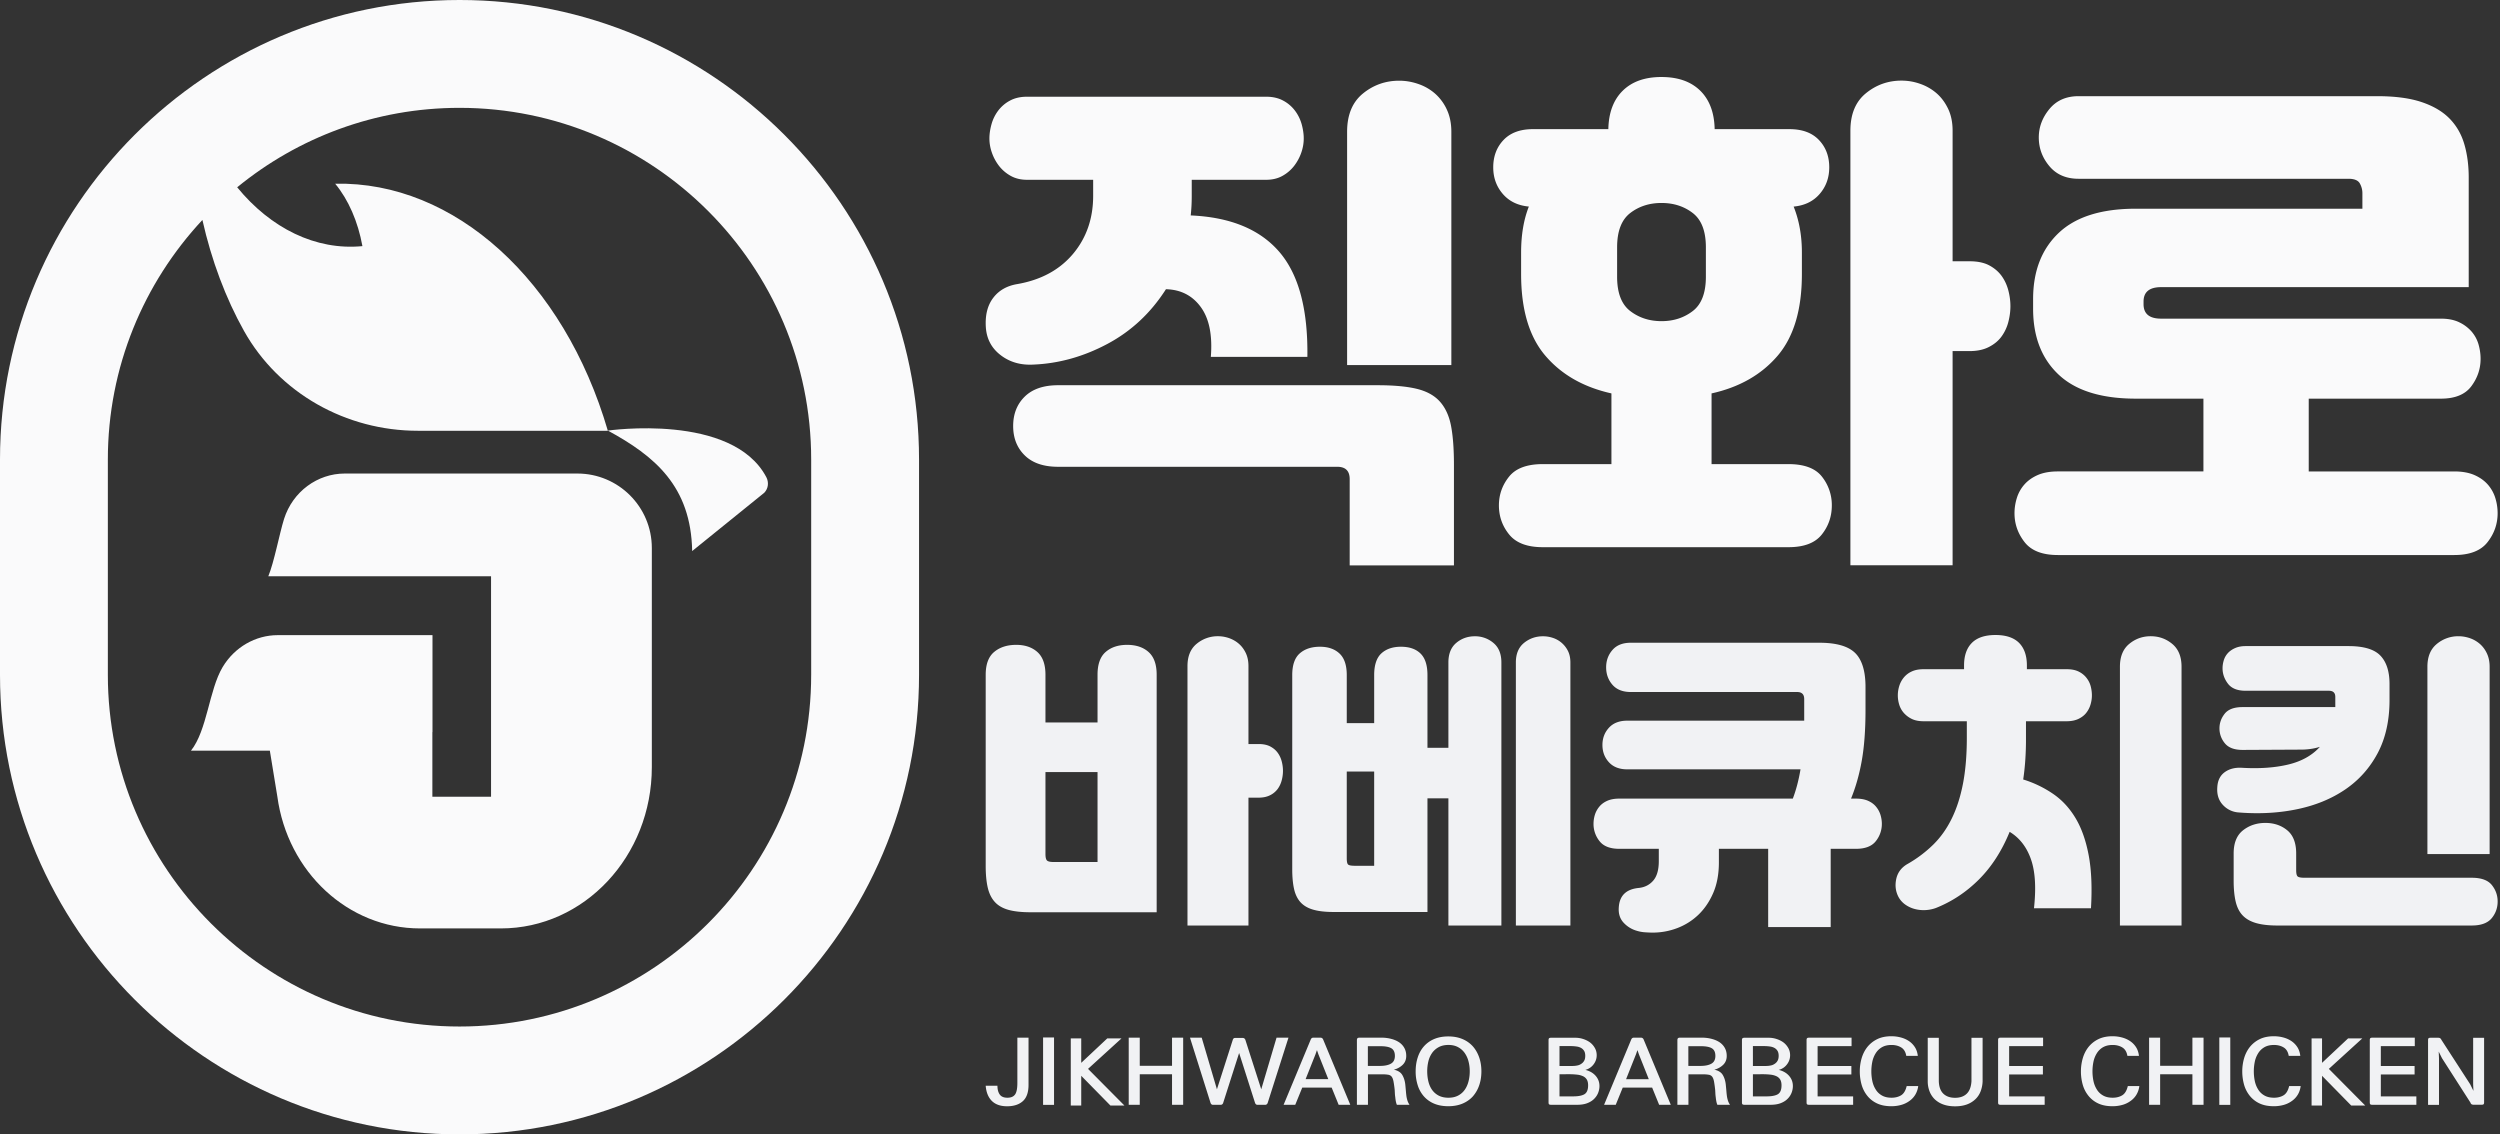
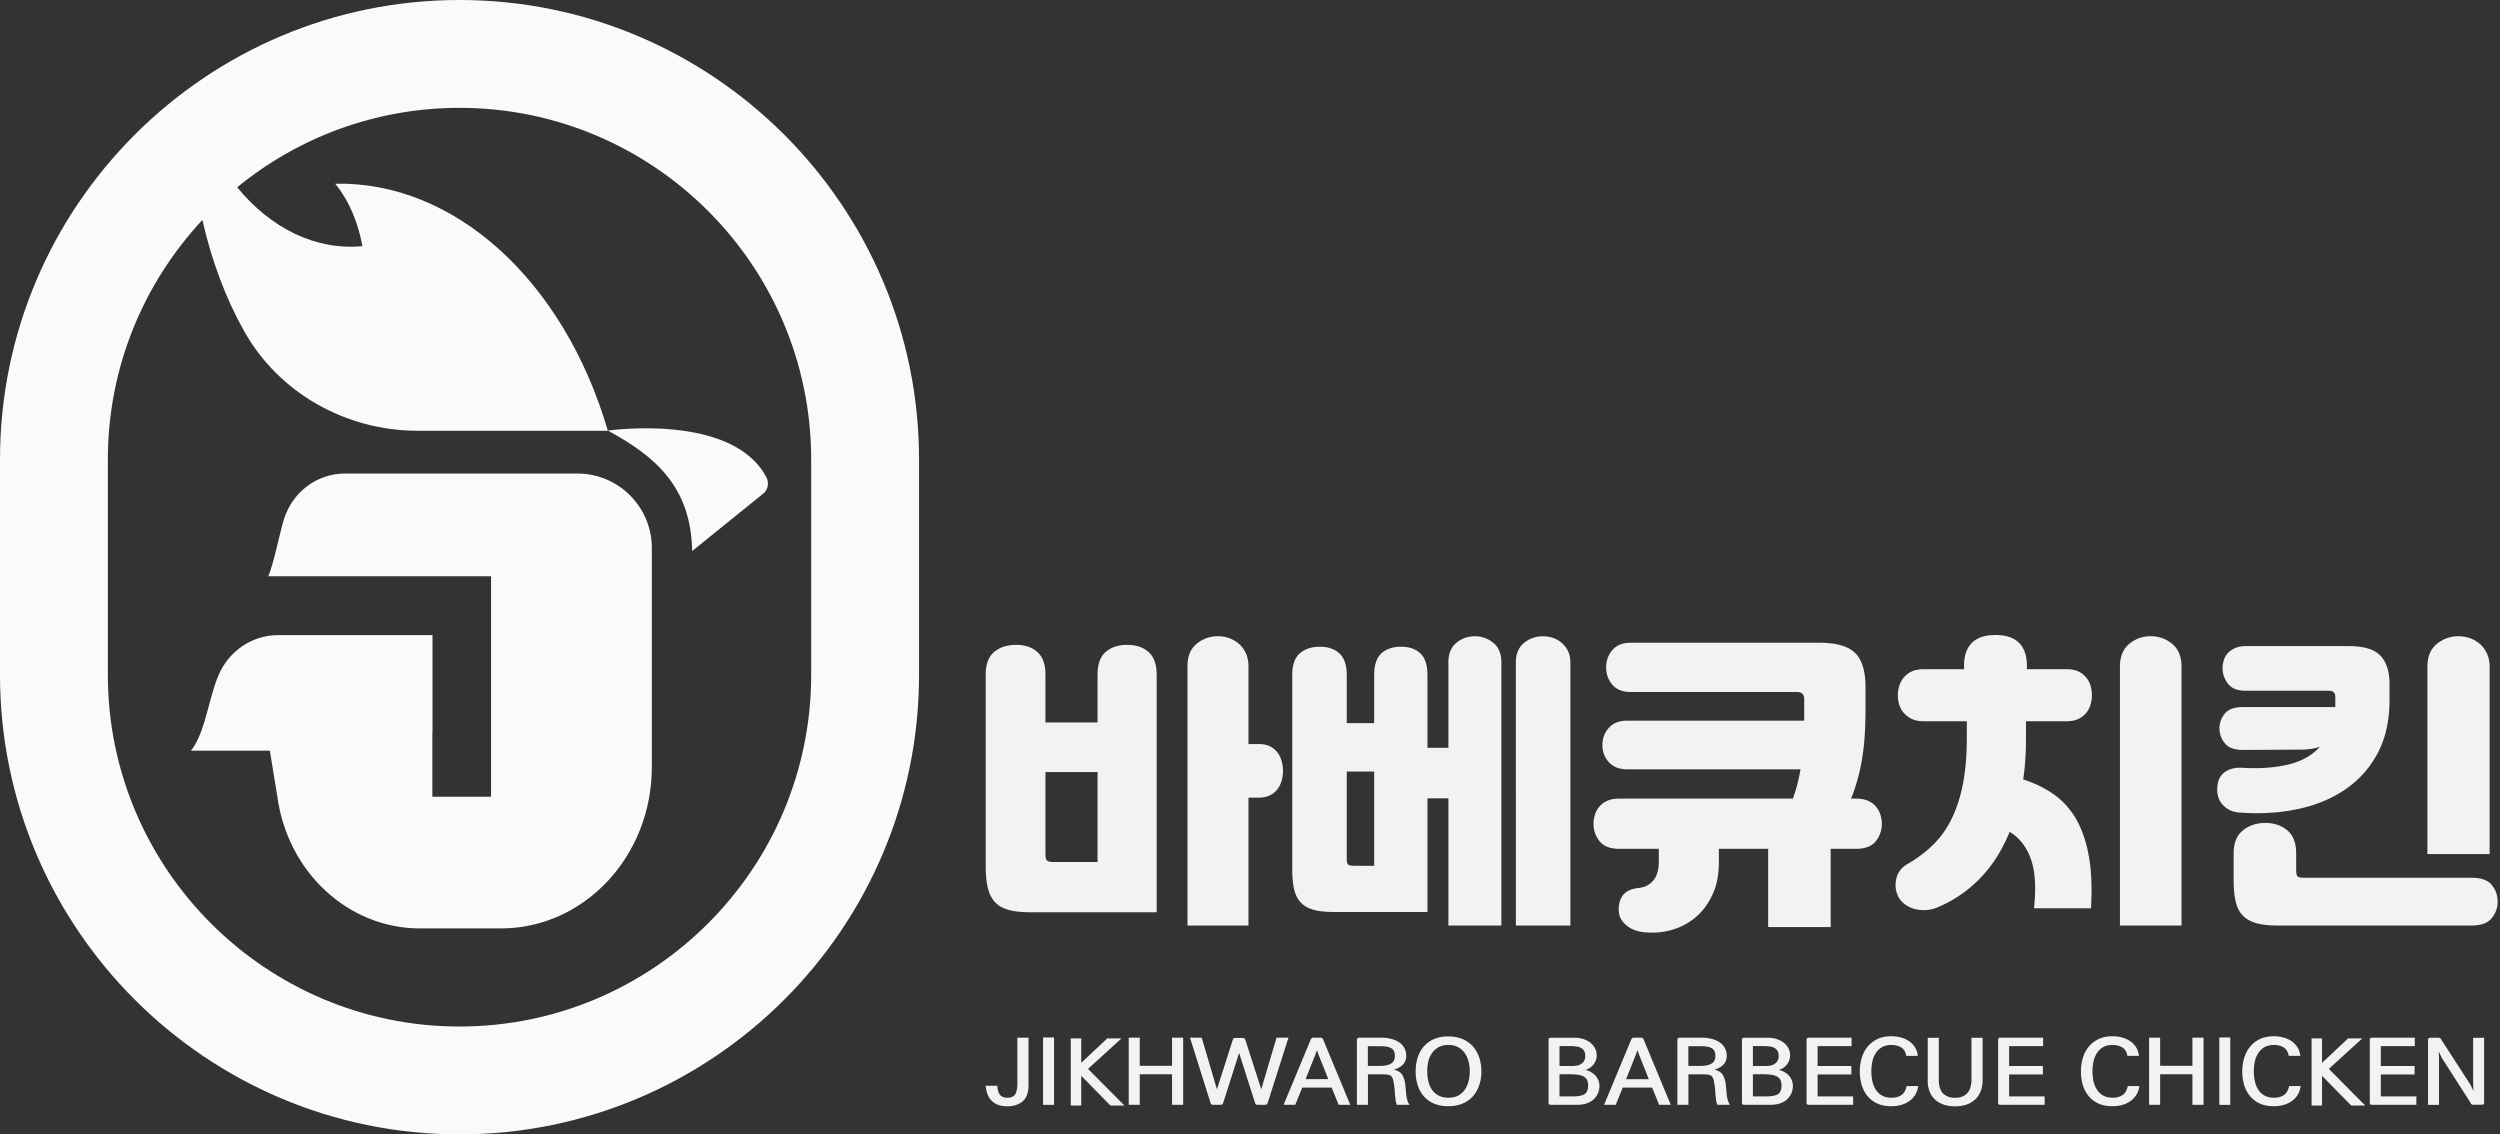
<svg xmlns="http://www.w3.org/2000/svg" fill="none" height="162" viewBox="0 0 357 162" width="357">
  <rect x="0" y="0" width="357" height="162" fill="#333333" stroke="none" />
  <clipPath id="a">
    <path d="m0 0h356.662v161.99h-356.662z" />
  </clipPath>
  <g clip-path="url(#a)">
-     <path d="m192.367 18.822c0-2.409.749-4.225 2.246-5.456 1.501-1.226 3.231-1.842 5.197-1.842.934 0 1.856.161 2.765.483a7.069 7.069 0 0 1 2.395 1.399 6.833 6.833 0 0 1 1.657 2.282c.418.912.626 1.951.626 3.134v33.312h-14.886zm-41.275 47.834c-2.065 0-3.649-.54-4.754-1.622-1.105-1.079-1.658-2.48-1.658-4.2s.553-3.12 1.658-4.204c1.105-1.08 2.689-1.62 4.754-1.62h45.624c2.309 0 4.175.17 5.6.515 1.425.346 2.532.958 3.318 1.843.784.886 1.313 2.053 1.584 3.502.27 1.448.405 3.28.405 5.492v14.373h-14.888v-12.31c0-1.177-.589-1.769-1.77-1.769zm19.088-40.98v2.282c0 .493-.012.975-.035 1.44-.026.467-.062.92-.11 1.365 5.649.245 9.864 1.978 12.641 5.195 2.774 3.216 4.114 8.216 4.017 14.998h-13.786c.247-3.094-.233-5.466-1.435-7.11-1.207-1.649-2.864-2.495-4.974-2.546-2.165 3.39-4.954 5.998-8.366 7.813-3.417 1.82-6.942 2.803-10.58 2.95-1.816.097-3.376-.355-4.68-1.365-1.3-1.004-2-2.346-2.097-4.019-.102-1.718.256-3.105 1.069-4.162.809-1.057 1.952-1.707 3.425-1.95 3.391-.592 6.044-2.033 7.962-4.315 1.914-2.285 2.872-5.05 2.872-8.294v-2.283h-9.435c-.883 0-1.656-.183-2.319-.55a5.466 5.466 0 0 1 -1.66-1.4 6.605 6.605 0 0 1 -1.031-1.88 6.087 6.087 0 0 1 -.37-2.067c0-.634.099-1.31.296-2.026a5.8 5.8 0 0 1 .958-1.951 5.1 5.1 0 0 1 1.695-1.44c.686-.369 1.499-.55 2.431-.55h34.128c.932 0 1.743.181 2.43.55a5.1 5.1 0 0 1 1.695 1.44c.442.586.762 1.24.961 1.95.194.716.292 1.393.292 2.027 0 .689-.121 1.379-.368 2.067a6.658 6.658 0 0 1 -1.032 1.88 5.453 5.453 0 0 1 -1.657 1.4c-.664.367-1.437.55-2.321.55h-10.616zm94.057-7.013c0-2.359.738-4.142 2.213-5.345 1.474-1.204 3.169-1.806 5.085-1.806.932 0 1.843.161 2.727.483a7.098 7.098 0 0 1 2.322 1.36c.663.589 1.202 1.327 1.621 2.21.416.886.626 1.915.626 3.098v18.647h2.433c1.131 0 2.065.196 2.801.587.737.395 1.327.899 1.769 1.51.443.618.76 1.307.958 2.066.196.76.296 1.511.296 2.25 0 .738-.1 1.485-.296 2.248a6.115 6.115 0 0 1 -.958 2.061c-.442.616-1.044 1.12-1.807 1.511-.761.396-1.682.592-2.763.592h-2.433v30.588h-14.594zm-26.974 27.197c1.719 0 3.206-.48 4.458-1.44 1.252-.955 1.878-2.591 1.878-4.901v-4.2c0-2.31-.626-3.94-1.878-4.902-1.252-.96-2.739-1.433-4.458-1.433-1.722 0-3.206.473-4.46 1.433-1.252.962-1.879 2.592-1.879 4.903v4.199c0 2.31.627 3.946 1.879 4.9 1.254.96 2.738 1.44 4.46 1.44zm0-34.863c2.357 0 4.199.649 5.529 1.95 1.326 1.303 2.013 3.136 2.061 5.495h10.687c1.818 0 3.219.515 4.202 1.547.983 1.03 1.474 2.331 1.474 3.905 0 1.475-.453 2.741-1.363 3.796-.911 1.057-2.151 1.662-3.721 1.809.785 1.963 1.177 4.149 1.177 6.56v3.091c0 5.06-1.155 8.944-3.463 11.647-2.309 2.701-5.453 4.498-9.436 5.382v10.096h10.983c2.26 0 3.858.6 4.792 1.805a6.51 6.51 0 0 1 1.399 4.091c0 1.574-.477 2.961-1.437 4.166-.958 1.204-2.542 1.802-4.754 1.802h-35.084c-2.21 0-3.808-.598-4.79-1.802-.984-1.205-1.474-2.592-1.474-4.166 0-1.523.478-2.888 1.439-4.091.957-1.206 2.567-1.805 4.825-1.805h9.803v-10.097c-3.979-.884-7.126-2.68-9.433-5.382-2.31-2.703-3.464-6.587-3.464-11.647v-3.092c0-2.507.369-4.693 1.105-6.56-1.572-.146-2.815-.751-3.723-1.808-.908-1.055-1.363-2.32-1.363-3.796 0-1.573.493-2.876 1.474-3.905.982-1.032 2.384-1.547 4.202-1.547h10.761c.049-2.36.737-4.192 2.064-5.494 1.326-1.303 3.168-1.951 5.528-1.951zm77.386 56.322v-10.392h-9.655c-4.914 0-8.587-1.145-11.019-3.429-2.431-2.284-3.647-5.418-3.647-9.395v-1.4c0-3.98 1.216-7.126 3.647-9.433 2.432-2.31 6.105-3.467 11.019-3.467h32.356v-2.214c0-.487-.121-.954-.369-1.399-.247-.439-.786-.662-1.622-.662h-38.544c-1.769 0-3.16-.6-4.166-1.804-1.008-1.203-1.51-2.568-1.51-4.093 0-1.477.502-2.826 1.51-4.053 1.006-1.226 2.397-1.844 4.166-1.844h42.672c2.556 0 4.669.286 6.34.85 1.669.563 2.995 1.35 3.979 2.358.982 1.008 1.683 2.222 2.099 3.649.419 1.427.628 3.023.628 4.79v15.624h-43.928c-1.67 0-2.506.69-2.506 2.063v.369c0 1.376.836 2.066 2.506 2.066h39.947c1.034 0 1.906.173 2.618.516a5.456 5.456 0 0 1 1.77 1.324c.466.543.797 1.155.996 1.845.195.689.292 1.377.292 2.062 0 1.425-.443 2.727-1.326 3.91-.884 1.178-2.333 1.767-4.35 1.767h-18.866v10.393h20.784c1.129 0 2.087.173 2.874.515.787.346 1.423.8 1.918 1.364a5.3 5.3 0 0 1 1.069 1.915 7.4 7.4 0 0 1 .33 2.177c0 1.52-.479 2.898-1.437 4.124-.958 1.232-2.542 1.844-4.754 1.844h-56.605c-2.211 0-3.795-.612-4.754-1.844-.958-1.226-1.439-2.604-1.439-4.124 0-.737.111-1.461.334-2.177a5.21 5.21 0 0 1 1.068-1.915c.491-.563 1.13-1.018 1.916-1.364.786-.342 1.744-.515 2.875-.515h20.784z" fill="#fafafb" />
    <path d="m169.572 95.12c0-1.405.439-2.472 1.317-3.19a4.685 4.685 0 0 1 3.037-1.077c.557 0 1.1.097 1.627.285.528.194.991.465 1.385.818.396.348.72.789.971 1.318.247.529.371 1.143.371 1.847v11.128h1.453c.674 0 1.23.119 1.671.353.441.235.792.536 1.056.901.265.368.455.776.571 1.233.119.454.176.902.176 1.342 0 .437-.057.887-.176 1.34a3.629 3.629 0 0 1 -.571 1.234 3.023 3.023 0 0 1 -1.077.9c-.457.233-1.005.353-1.65.353h-1.453v18.256h-8.708v-37.04zm-12.844 27.978v-12.848h-7.436v11.706c0 .496.081.813.244.944.159.134.489.198.989.198zm-9.591 7.171c-1.29 0-2.346-.119-3.168-.353-.821-.237-1.466-.615-1.935-1.145-.469-.525-.799-1.21-.989-2.044-.19-.837-.287-1.855-.287-3.057v-27.318c0-1.494.403-2.582 1.21-3.255.808-.674 1.856-1.013 3.146-1.013 1.259 0 2.271.348 3.035 1.034.763.692 1.143 1.766 1.143 3.234v6.819h7.436v-6.819c0-1.494.386-2.582 1.164-3.255.776-.674 1.797-1.013 3.057-1.013 1.29 0 2.318.348 3.078 1.034.765.692 1.145 1.766 1.145 3.234v33.917zm69.329-35.671c0-1.23.39-2.16 1.166-2.792.776-.63 1.679-.946 2.705-.946.498 0 .982.08 1.452.242a3.692 3.692 0 0 1 2.134 1.893c.218.453.329.991.329 1.603v37.57h-7.786zm-20.234 29.034v-13.458h-3.915v12.401c0 .472.065.765.197.88.133.118.448.177.946.177zm-5.807 6.599c-1.174 0-2.141-.111-2.902-.332-.764-.22-1.364-.573-1.805-1.053-.44-.486-.748-1.114-.924-1.892-.175-.777-.263-1.723-.263-2.838v-27.714c0-1.435.358-2.47 1.078-3.102.717-.628 1.677-.946 2.881-.946 1.172 0 2.104.325 2.792.97.689.645 1.035 1.67 1.035 3.078v6.864h3.915v-6.864c0-1.435.344-2.47 1.032-3.102.69-.628 1.621-.946 2.793-.946 1.204 0 2.134.325 2.793.97.662.645.991 1.67.991 3.078v10.381h2.99v-12.185c0-1.23.375-2.16 1.122-2.792.751-.63 1.634-.946 2.663-.946a4.03 4.03 0 0 1 2.639.946c.763.633 1.143 1.563 1.143 2.792v37.57h-7.567v-18.168h-2.99v16.231zm75.97-28.858c0 2.813-.176 5.222-.527 7.213-.353 1.995-.865 3.814-1.541 5.456h.704c.676 0 1.246.102 1.717.306.468.207.849.484 1.143.837.294.352.505.741.638 1.165.131.426.199.858.199 1.299a3.91 3.91 0 0 1 -.858 2.464c-.574.733-1.518 1.098-2.839 1.098h-3.608v11.172h-8.928v-11.172h-7.038v1.935c0 1.673-.272 3.129-.813 4.376-.543 1.25-1.254 2.287-2.134 3.126a8.932 8.932 0 0 1 -3.014 1.89 9.83 9.83 0 0 1 -3.497.638c-.323 0-.69-.017-1.1-.045a5.144 5.144 0 0 1 -1.188-.221 4.064 4.064 0 0 1 -1.892-1.185c-.498-.558-.717-1.262-.659-2.111.088-1.703 1.04-2.641 2.859-2.817.852-.088 1.541-.441 2.068-1.053.529-.619.79-1.539.79-2.774v-1.759h-5.629c-1.319 0-2.265-.365-2.836-1.098a3.892 3.892 0 0 1 -.857-2.464c0-.441.065-.873.195-1.299.132-.424.346-.813.638-1.165.294-.353.675-.63 1.145-.837.469-.204 1.041-.306 1.715-.306h24.766c.469-1.233.837-2.624 1.098-4.178h-24.72c-1.144 0-2.024-.338-2.639-1.016-.616-.671-.926-1.492-.926-2.464 0-.965.31-1.786.926-2.457.615-.678 1.495-1.015 2.639-1.015h25.249v-3.079c0-.676-.337-1.013-1.01-1.013h-23.755c-1.145 0-2.017-.344-2.617-1.032-.601-.692-.902-1.52-.902-2.487 0-.968.301-1.793.902-2.482.6-.691 1.472-1.035 2.617-1.035h26.922c2.403 0 4.105.48 5.103 1.45.994.967 1.494 2.598 1.494 4.88zm36.331 30.788v-36.952c0-1.439.438-2.52 1.318-3.253s1.908-1.103 3.08-1.103c1.174 0 2.2.37 3.08 1.103.878.733 1.319 1.814 1.319 3.253v36.952zm-17.772-41.483c1.496 0 2.618.376 3.365 1.12.748.751 1.121 1.829 1.121 3.235v.529h5.676c.674 0 1.236.107 1.694.328.453.22.827.512 1.119.882.294.365.5.768.618 1.21.116.437.176.878.176 1.319 0 .44-.066.876-.199 1.317a3.499 3.499 0 0 1 -.617 1.19c-.277.349-.652.636-1.119.858-.47.219-1.027.328-1.672.328h-5.807v2.598c0 2.051-.132 3.958-.396 5.717a15.776 15.776 0 0 1 4.288 2.068c1.277.879 2.338 2.03 3.189 3.454.851 1.423 1.474 3.182 1.87 5.277.397 2.095.506 4.626.332 7.589h-8.139c.322-2.933.177-5.273-.441-7.016-.615-1.747-1.627-3.04-3.034-3.895-1.114 2.729-2.574 4.991-4.377 6.795-1.804 1.804-3.85 3.161-6.136 4.072-.47.175-.968.277-1.498.308a4.967 4.967 0 0 1 -1.537-.155 4.181 4.181 0 0 1 -1.364-.637 3.196 3.196 0 0 1 -.969-1.098c-.41-.794-.512-1.651-.308-2.577.206-.923.749-1.635 1.629-2.132a17.77 17.77 0 0 0 3.649-2.749c1.057-1.041 1.937-2.28 2.639-3.718.706-1.434 1.242-3.101 1.609-4.993.364-1.892.548-4.066.548-6.532v-2.376h-6.16c-.673 0-1.237-.109-1.693-.328a3.644 3.644 0 0 1 -1.143-.858 3.188 3.188 0 0 1 -.659-1.19 4.524 4.524 0 0 1 -.199-1.317c0-.441.066-.882.199-1.32a3.54 3.54 0 0 1 .636-1.209 3.13 3.13 0 0 1 1.145-.882c.469-.221 1.041-.328 1.714-.328h5.764v-.53c0-1.405.373-2.483 1.122-3.233.747-.746 1.869-1.12 3.365-1.12zm61.68 4.532c0-1.438.446-2.519 1.34-3.252a4.759 4.759 0 0 1 3.101-1.103c.557 0 1.108.096 1.651.285a4.329 4.329 0 0 1 1.429.838c.41.369.742.82.989 1.362.249.544.375 1.167.375 1.87v26.748h-8.885v-26.747zm-21.423 36.953c-1.233 0-2.251-.12-3.057-.353-.808-.237-1.446-.602-1.915-1.102-.468-.496-.799-1.158-.989-1.978-.19-.823-.285-1.816-.285-2.99v-3.87c0-1.5.446-2.598 1.34-3.302.894-.702 1.958-1.054 3.191-1.054 1.231 0 2.272.352 3.123 1.054.849.704 1.274 1.802 1.274 3.302v2.376c0 .496.075.806.222.92.145.117.468.178.966.178h23.886c1.35 0 2.301.344 2.86 1.032.555.69.835 1.475.835 2.354 0 .908-.285 1.71-.856 2.4-.574.685-1.52 1.033-2.839 1.033zm-4.532-33.523c-1.173 0-2.015-.336-2.529-1.01-.513-.676-.769-1.41-.769-2.198 0-.382.059-.76.176-1.147.116-.38.306-.715.571-1.01.265-.292.61-.537 1.034-.724.425-.192.932-.289 1.517-.289h14.694c2.17 0 3.687.458 4.551 1.366.867.91 1.299 2.257 1.299 4.049v2.286c0 2.933-.566 5.461-1.693 7.586-1.131 2.127-2.677 3.858-4.642 5.193-1.964 1.334-4.252 2.271-6.863 2.812-2.61.545-5.382.697-8.313.465a3.326 3.326 0 0 1 -2.286-1.079c-.618-.66-.88-1.518-.792-2.575.059-.937.417-1.639 1.075-2.113.661-.467 1.476-.671 2.444-.612 2.49.145 4.692-.007 6.596-.462 1.907-.456 3.418-1.297 4.532-2.531a7.86 7.86 0 0 1 -1.387.309 9.245 9.245 0 0 1 -1.165.088l-8.49.044c-1.172 0-2.016-.317-2.53-.946a3.3 3.3 0 0 1 -.769-2.131c0-.766.249-1.459.747-2.092.5-.628 1.351-.946 2.552-.946h13.242v-1.451c0-.588-.308-.882-.924-.882zm-173.805 56.277c0 1.064-.271 1.84-.811 2.325-.539.485-1.29.733-2.248.733-.947 0-1.675-.26-2.182-.766-.51-.507-.801-1.228-.875-2.165h1.676c0 .53.112.949.333 1.255.218.306.583.455 1.09.455.508 0 .873-.154 1.093-.464.223-.309.33-.863.33-1.667v-6.441h1.594zm2.078-6.77h1.564v9.625h-1.564zm5.448 9.725h-1.494v-9.59h1.494v3.489l3.72-3.489h2.03l-4.778 4.352 5.199 5.238h-2l-4.171-4.249zm8.357-.109h-1.577v-9.585h1.577v4.017h4.608v-4.017h1.591v9.585h-1.591v-4.363h-4.608zm18.278-.3a.445.445 0 0 1 -.135.223.359.359 0 0 1 -.247.083h-1.07a.341.341 0 0 1 -.241-.083.513.513 0 0 1 -.126-.206l-2.269-7.115-2.269 7.098a.455.455 0 0 1 -.131.223.372.372 0 0 1 -.249.083h-1.071a.34.34 0 0 1 -.24-.083.502.502 0 0 1 -.126-.206l-2.931-9.297h1.675l2.172 7.369 2.269-7.08a.504.504 0 0 1 .113-.183c.046-.047.126-.071.24-.071h1.07c.083 0 .16.027.227.074a.447.447 0 0 1 .14.195l2.269 7.065 2.184-7.369h1.703zm5.406-3.359h3.24l-1.409-3.54-.211-.609-.213.609zm2.507-5.657 3.874 9.32h-1.662l-.999-2.459h-4.199l-1.002 2.459h-1.663l3.875-9.32a.462.462 0 0 1 .133-.192.34.34 0 0 1 .22-.074h1.057c.084 0 .159.024.224.074a.425.425 0 0 1 .142.192zm10.242 2.332c0-.515-.164-.875-.492-1.077-.329-.203-.849-.305-1.564-.305h-1.803v2.814h1.719c.676 0 1.201-.106 1.578-.324.374-.212.562-.581.562-1.108zm-5.03-2.603h3.101c.508 0 .977.061 1.409.177.431.109.808.276 1.127.486.32.221.569.491.748.819.178.324.266.701.266 1.133 0 .507-.168.93-.505 1.263a2.728 2.728 0 0 1 -1.269.693c.574.126.971.372 1.196.738.225.369.372.817.438 1.341.038.38.067.707.091.98.023.277.049.524.078.745.037.227.087.436.147.625.062.192.158.389.291.591h-1.804a2.495 2.495 0 0 1 -.149-.507 5.693 5.693 0 0 1 -.077-.546 5.603 5.603 0 0 1 -.058-.546c-.008-.175-.019-.35-.027-.521a16.132 16.132 0 0 0 -.17-1.214c-.057-.297-.14-.522-.252-.673a.775.775 0 0 0 -.493-.285 4.8 4.8 0 0 0 -.861-.061h-2.044v4.353h-1.577v-9.234c0-.127.027-.218.086-.272.054-.055.157-.085.308-.085zm9.646 4.808c0 .498.055.977.163 1.432.109.46.285.859.527 1.207.244.346.559.624.944.825.388.202.851.306 1.396.306.536 0 .996-.104 1.38-.306.387-.201.702-.479.946-.825.244-.348.425-.747.541-1.207.119-.455.176-.934.176-1.432 0-.488-.057-.96-.176-1.413a3.588 3.588 0 0 0 -.541-1.197 2.734 2.734 0 0 0 -.946-.838c-.384-.211-.844-.319-1.38-.319-.545 0-1.008.108-1.396.319-.385.212-.7.489-.944.838a3.47 3.47 0 0 0 -.527 1.197 6.08 6.08 0 0 0 -.163 1.413zm7.737 0c0 .737-.107 1.413-.323 2.023a4.69 4.69 0 0 1 -.917 1.579c-.405.439-.901.78-1.487 1.022-.588.24-1.252.36-1.992.36-.763 0-1.432-.12-2.01-.36a4.037 4.037 0 0 1 -1.459-1.022 4.35 4.35 0 0 1 -.894-1.579 6.385 6.385 0 0 1 -.305-2.023c0-.725.102-1.396.305-2.008.2-.614.499-1.139.894-1.579a4.068 4.068 0 0 1 1.459-1.03c.578-.243 1.247-.365 2.01-.365.74 0 1.404.122 1.992.365a4.177 4.177 0 0 1 1.487 1.03c.394.44.699.965.917 1.579.216.612.323 1.283.323 2.008zm11.153.416v3.16h1.79c.78.015 1.357-.08 1.734-.285.374-.206.562-.637.562-1.287 0-.348-.064-.624-.19-.832a1.235 1.235 0 0 0 -.543-.474 2.692 2.692 0 0 0 -.845-.223 9.618 9.618 0 0 0 -1.099-.059zm0-1.179h1.818c.235 0 .465-.019.69-.064a1.4 1.4 0 0 0 .591-.237c.18-.11.32-.261.425-.448.102-.181.154-.415.154-.697 0-.292-.053-.529-.162-.709a1.218 1.218 0 0 0 -.429-.418 1.78 1.78 0 0 0 -.621-.202 5.81 5.81 0 0 0 -.745-.063h-1.721zm-1.563 5.202v-8.892c0-.128.024-.213.076-.267.052-.05.154-.074.303-.074h3.439c.386 0 .761.059 1.126.178.368.12.697.282.987.495.282.218.51.482.683.792.175.309.262.653.262 1.034 0 .482-.151.918-.45 1.309a2.111 2.111 0 0 1 -1.171.782c.619.154 1.11.435 1.474.85.361.416.541.898.541 1.458 0 .324-.061.642-.183.957-.122.318-.31.603-.562.856-.255.266-.585.472-.99.629-.403.156-.89.234-1.464.234h-3.692c-.149 0-.251-.023-.303-.068-.052-.047-.076-.138-.076-.273zm11.073-3.319h3.241l-1.409-3.54-.211-.609-.213.609zm2.508-5.657 3.875 9.32h-1.663l-1-2.459h-4.199l-1.001 2.459h-1.664l3.876-9.32a.453.453 0 0 1 .133-.191.334.334 0 0 1 .22-.075h1.058c.083 0 .157.024.223.075a.424.424 0 0 1 .142.191zm10.242 2.332c0-.515-.164-.875-.493-1.077-.328-.203-.849-.305-1.563-.305h-1.804v2.814h1.719c.676 0 1.204-.106 1.579-.324.374-.212.562-.581.562-1.108zm-5.03-2.603h3.1c.509 0 .977.061 1.41.177.43.109.807.276 1.127.486.32.221.569.491.747.819.178.324.266.701.266 1.133 0 .507-.167.93-.504 1.262a2.719 2.719 0 0 1 -1.27.694c.574.126.972.372 1.197.738.226.369.372.816.437 1.34.038.381.068.708.092.981.023.277.048.524.078.745.036.227.086.436.147.625.062.192.157.389.29.591h-1.803a2.6 2.6 0 0 1 -.149-.507 5.394 5.394 0 0 1 -.078-.546 5.582 5.582 0 0 1 -.057-.547c-.009-.174-.017-.349-.028-.52a17.564 17.564 0 0 0 -.167-1.214c-.057-.298-.142-.522-.255-.673a.768.768 0 0 0 -.492-.285 4.79 4.79 0 0 0 -.862-.061h-2.044v4.353h-1.577v-9.234c0-.127.028-.218.087-.272.053-.055.157-.085.308-.085zm10.389 5.224v3.16h1.79c.78.015 1.357-.08 1.734-.285.374-.206.561-.637.561-1.287 0-.348-.063-.624-.191-.832a1.23 1.23 0 0 0 -.541-.474 2.692 2.692 0 0 0 -.845-.223 9.618 9.618 0 0 0 -1.099-.059zm0-1.179h1.818c.235 0 .465-.019.69-.064a1.4 1.4 0 0 0 .591-.237c.18-.11.32-.261.425-.448.102-.181.154-.415.154-.697 0-.292-.053-.529-.162-.709a1.207 1.207 0 0 0 -.431-.418 1.77 1.77 0 0 0 -.619-.202 5.81 5.81 0 0 0 -.745-.063h-1.721zm-1.565 5.202v-8.892c0-.128.026-.213.078-.267.052-.05.152-.074.302-.074h3.44c.386 0 .759.059 1.126.178.368.12.697.282.987.495.282.218.509.482.683.792.175.309.261.653.261 1.034 0 .482-.15.918-.449 1.309a2.111 2.111 0 0 1 -1.171.782c.619.154 1.11.435 1.472.85.363.416.543.898.543 1.458 0 .324-.061.642-.184.957a2.42 2.42 0 0 1 -.562.856c-.254.266-.584.472-.989.629-.403.156-.89.234-1.464.234h-3.693c-.15 0-.25-.023-.302-.068-.052-.047-.078-.138-.078-.273zm9.607.34c-.15 0-.252-.024-.303-.067-.051-.047-.077-.138-.077-.273v-8.906c0-.126.026-.213.077-.265.051-.05.153-.074.303-.074h6.046v1.203h-4.849v2.84h4.821v1.207h-4.821v3.132h5.073v1.203zm15.508-6.984h-1.65c-.091-.559-.332-.96-.717-1.2-.386-.237-.846-.36-1.382-.36-.555 0-1.015.111-1.389.329-.37.221-.664.506-.88.862a3.676 3.676 0 0 0 -.479 1.202 6.82 6.82 0 0 0 0 2.757c.095.448.254.847.479 1.203.216.358.51.644.88.856.374.218.834.326 1.389.326.536 0 .991-.12 1.368-.35.375-.233.64-.672.79-1.314h1.646a3.14 3.14 0 0 1 -.435 1.264c-.225.36-.512.657-.862.894a3.62 3.62 0 0 1 -1.167.543 5.187 5.187 0 0 1 -1.368.177c-.799 0-1.482-.134-2.051-.403a3.872 3.872 0 0 1 -1.402-1.105 4.452 4.452 0 0 1 -.804-1.584 7.003 7.003 0 0 1 -.253-1.892c0-.633.087-1.251.261-1.858.175-.6.445-1.139.81-1.603a4.097 4.097 0 0 1 1.404-1.124c.567-.282 1.247-.423 2.035-.423.452 0 .891.055 1.318.166.429.11.814.276 1.162.506.349.229.636.519.866.868.23.351.374.772.431 1.263zm1.416-2.587h1.581v6.199c.028.804.245 1.399.654 1.79.408.389.964.583 1.67.583.704 0 1.259-.194 1.662-.583.405-.391.629-.986.678-1.79v-6.199h1.591v6.199a4.456 4.456 0 0 1 -.275 1.425c-.164.436-.41.816-.739 1.136a3.485 3.485 0 0 1 -1.219.758c-.484.181-1.049.273-1.698.273-.648 0-1.216-.092-1.705-.273a3.462 3.462 0 0 1 -1.226-.758 3.16 3.16 0 0 1 -.726-1.136 3.987 3.987 0 0 1 -.248-1.425zm10.428 9.571c-.151 0-.253-.024-.303-.067-.052-.047-.078-.138-.078-.273v-8.906c0-.126.026-.213.078-.265.05-.05.152-.074.303-.074h6.045v1.203h-4.849v2.84h4.822v1.207h-4.822v3.132h5.074v1.203zm19.734-6.984h-1.65c-.091-.559-.332-.96-.717-1.2-.386-.237-.846-.36-1.382-.36-.555 0-1.015.111-1.389.329a2.51 2.51 0 0 0 -.88.863 3.658 3.658 0 0 0 -.479 1.202 6.82 6.82 0 0 0 0 2.756c.095.448.254.847.479 1.204.216.358.51.643.88.856.374.218.834.325 1.389.325.536 0 .991-.12 1.368-.35.375-.233.64-.672.79-1.314h1.646a3.136 3.136 0 0 1 -.435 1.264c-.225.36-.512.657-.862.894a3.59 3.59 0 0 1 -1.167.543 5.187 5.187 0 0 1 -1.368.177c-.799 0-1.482-.133-2.051-.403a3.861 3.861 0 0 1 -1.402-1.105 4.452 4.452 0 0 1 -.804-1.584 6.998 6.998 0 0 1 -.253-1.892c0-.633.087-1.25.261-1.857.175-.6.445-1.14.81-1.603a4.074 4.074 0 0 1 1.404-1.124c.569-.282 1.247-.424 2.035-.424.452 0 .891.055 1.318.166.429.111.815.277 1.162.507.349.228.637.518.867.868.23.351.373.771.43 1.262zm3.025 6.985h-1.577v-9.586h1.577v4.017h4.608v-4.017h1.591v9.586h-1.591v-4.363h-4.608zm8.451-9.617h1.565v9.625h-1.565zm11.563 2.632h-1.65c-.091-.559-.332-.96-.717-1.2-.386-.237-.846-.36-1.382-.36-.555 0-1.015.111-1.389.329-.37.221-.664.506-.88.862a3.676 3.676 0 0 0 -.479 1.202 6.82 6.82 0 0 0 0 2.757c.095.448.254.847.479 1.203.216.358.51.644.88.856.374.218.834.326 1.389.326.536 0 .991-.12 1.368-.35.375-.233.64-.672.79-1.314h1.647c-.066.482-.21.903-.436 1.264-.225.36-.512.657-.861.894a3.626 3.626 0 0 1 -1.168.543 5.187 5.187 0 0 1 -1.368.177c-.799 0-1.482-.134-2.051-.403a3.88 3.88 0 0 1 -1.402-1.105 4.452 4.452 0 0 1 -.804-1.584 7.003 7.003 0 0 1 -.253-1.892c0-.633.087-1.251.261-1.858.175-.6.445-1.139.81-1.603a4.116 4.116 0 0 1 1.404-1.124c.567-.282 1.247-.423 2.035-.423.452 0 .891.055 1.318.166.429.11.815.276 1.162.506.35.229.637.519.867.868.23.351.373.772.43 1.263zm3.106 7.093h-1.494v-9.59h1.494v3.489l3.72-3.489h2.028l-4.776 4.352 5.198 5.238h-1.999l-4.171-4.249zm7.199-.109c-.151 0-.253-.024-.303-.067-.052-.047-.078-.138-.078-.273v-8.906c0-.126.026-.213.078-.265.05-.05.152-.074.303-.074h6.045v1.203h-4.849v2.84h4.822v1.207h-4.822v3.132h5.074v1.203zm13.958-2.926.463.937-.041-.973v-6.608h1.563v9.217c0 .139-.026.225-.076.274-.052.048-.149.07-.291.07h-1.126a.54.54 0 0 1 -.311-.074.415.415 0 0 1 -.14-.218l-4.072-6.355-.466-.937.042.977v6.632h-1.563v-9.247c0-.126.022-.213.07-.265.045-.05.146-.074.294-.074h1.086c.134 0 .23.028.296.08a.586.586 0 0 1 .156.209z" fill="#f1f2f4" />
    <g fill="#fafafb">
      <path d="m115.836 96.37c0 27.691-22.528 50.217-50.217 50.217-27.69 0-50.218-22.526-50.218-50.218v-30.749c0-13.209 5.135-25.236 13.503-34.21 1.298 5.776 3.33 11.194 5.945 15.857 5.001 8.909 14.596 14.247 24.812 14.247h27.14c-6.267-21.47-21.912-35.644-38.937-35.28 1.892 2.283 3.256 5.408 3.89 8.914-6.68.65-13.112-2.57-17.884-8.403 8.66-7.085 19.714-11.345 31.75-11.345 27.69 0 50.217 22.528 50.217 50.218v30.75zm-50.217-96.37c-36.183 0-65.619 29.435-65.619 65.619v30.75c0 36.184 29.436 65.621 65.619 65.621 36.182 0 65.62-29.437 65.62-65.62v-30.752c0-36.183-29.438-65.618-65.62-65.618z" />
      <path d="m82.447 67.621h-33.22c-3.884 0-7.426 2.573-8.667 6.492-.664 2.13-1.403 6.127-2.247 8.181h31.808v31.481h-8.379v-9.228h.017v-13.848h-22.097c-3.164 0-6.168 1.708-7.875 4.569-1.942 3.266-2.195 9.006-4.514 11.925h11.26l1.069 6.535c1.458 10.82 10.137 18.851 20.37 18.851h11.551c11.906 0 21.558-10.31 21.558-23.029v-31.296c0-5.872-4.761-10.633-10.634-10.633zm4.361-6.131c6.663 3.628 11.871 7.923 12.034 17.201l10.297-8.327c.579-.595.676-1.496.29-2.228-4.871-9.22-22.621-6.647-22.621-6.647z" />
    </g>
  </g>
</svg>